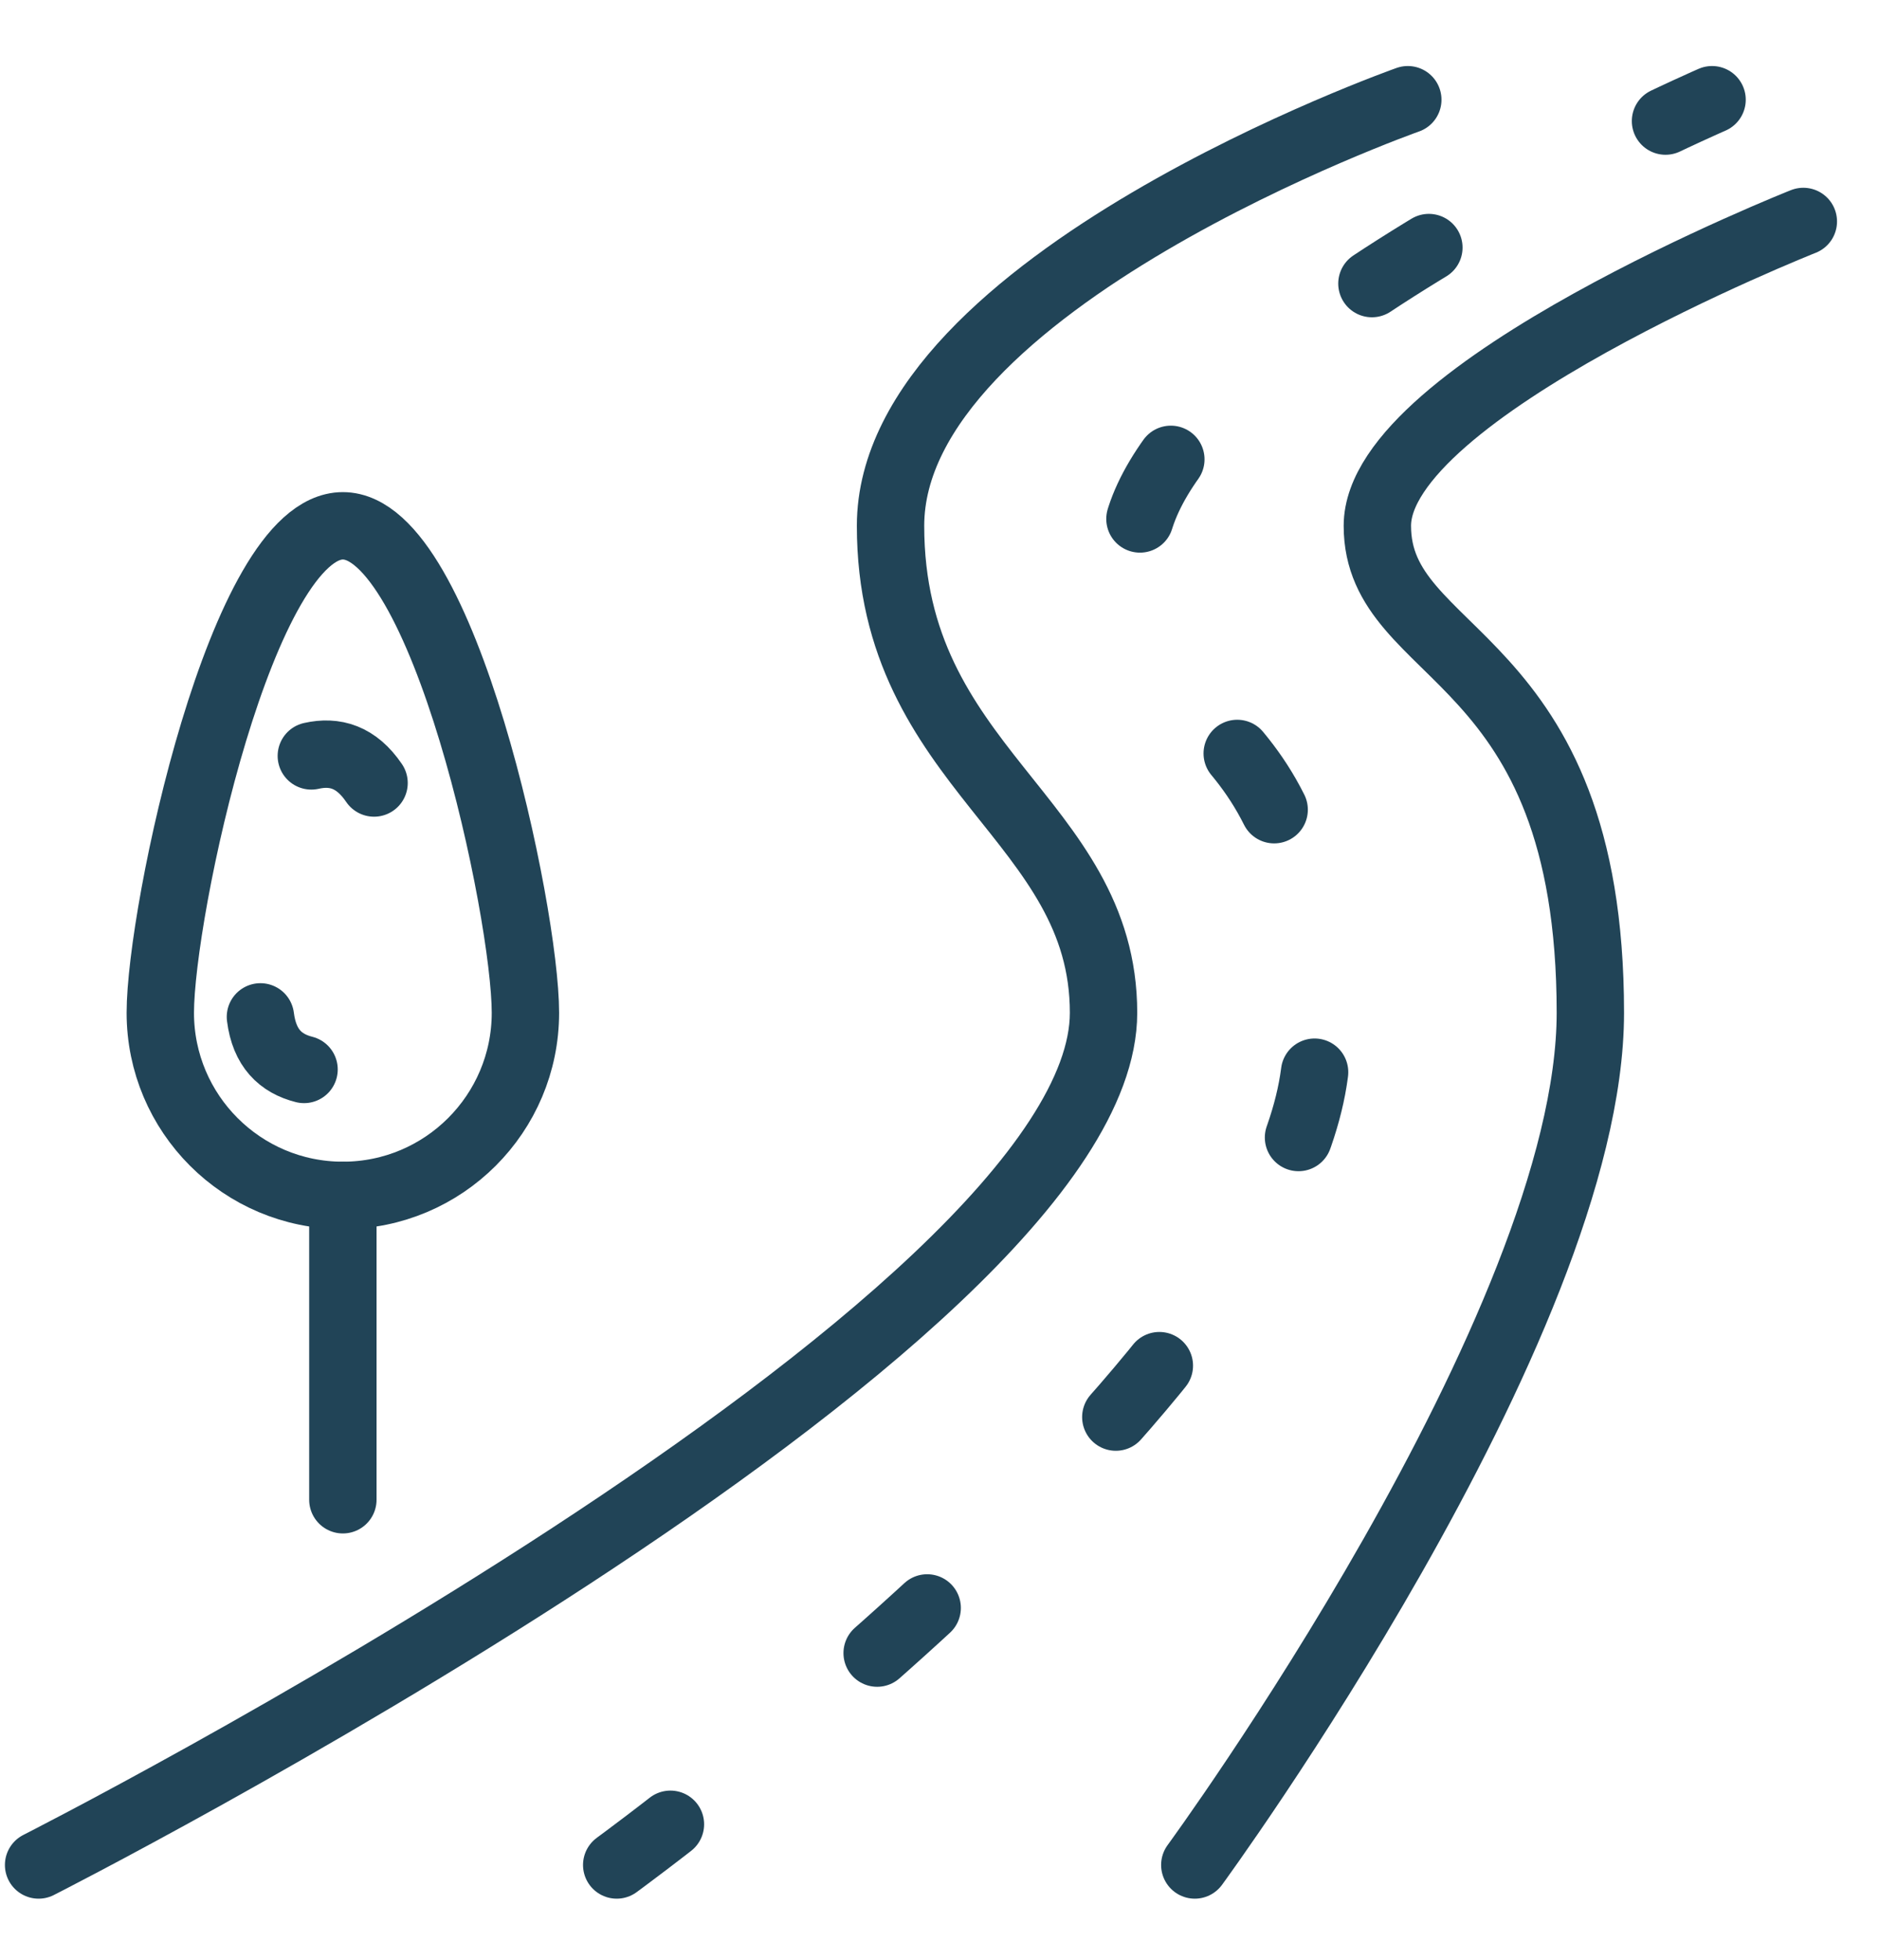
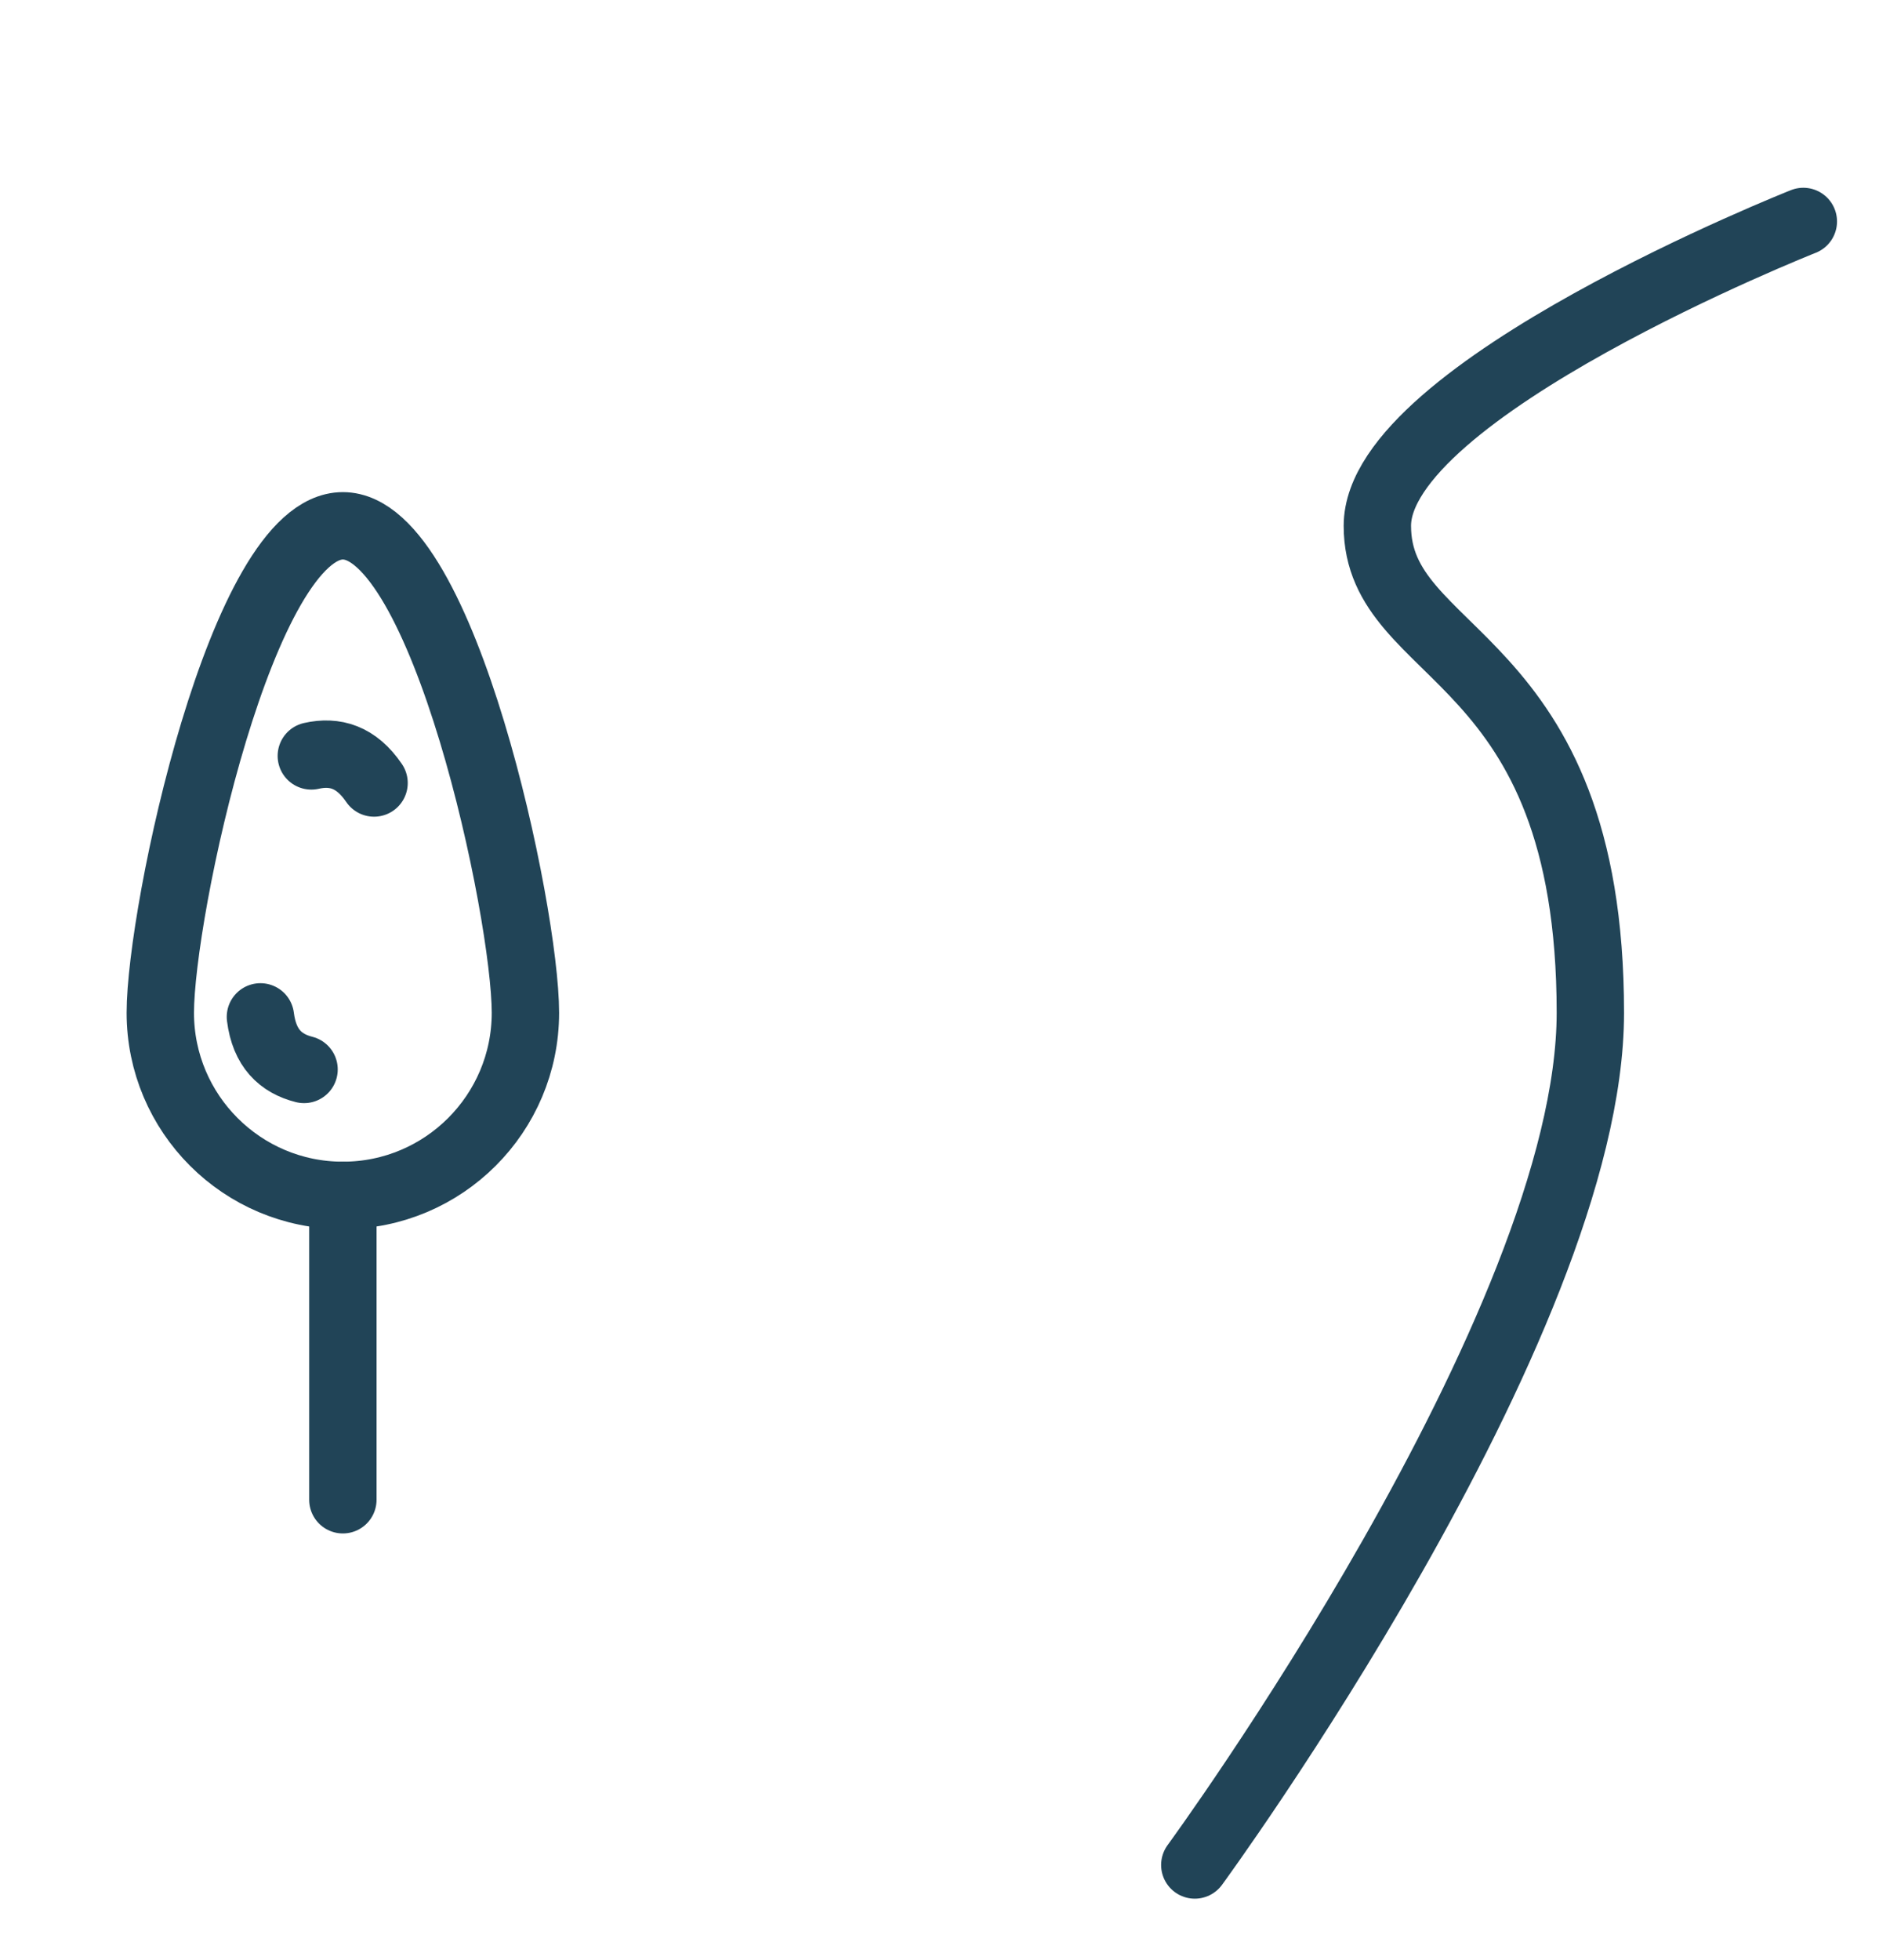
<svg xmlns="http://www.w3.org/2000/svg" width="70px" height="73px" version="1.1" xml:space="preserve" style="fill-rule:evenodd;clip-rule:evenodd;stroke-linecap:round;stroke-linejoin:round;stroke-miterlimit:10;">
  <g>
    <g>
      <g>
-         <path d="M1.438,69.457c0,-0 39.673,-20.12 39.673,-31.738c-0,-7.226 -7.935,-9.073 -7.935,-18.136c0,-9.064 19.27,-15.869 19.27,-15.869" style="fill:none;fill-rule:nonzero;stroke:#214457;stroke-width:2.51px;" />
-       </g>
+         </g>
      <g>
        <path d="M44.511,69.457c0,-0 14.736,-20.12 14.736,-31.738c-0,-13.602 -7.935,-13.084 -7.935,-18.136c0,-5.052 15.869,-11.335 15.869,-11.335" style="fill:none;fill-rule:nonzero;stroke:#214457;stroke-width:2.51px;" />
      </g>
      <g>
-         <path d="M22.975,69.457c-0,-0 26.07,-18.986 26.07,-30.605c0,-13.602 -6.801,-10.504 -6.801,-18.136c0,-7.632 21.537,-17.002 21.537,-17.002" style="fill:none;fill-rule:nonzero;stroke:#214457;stroke-width:2.51px;stroke-dasharray:2.51,10;" />
-       </g>
+         </g>
      <g>
        <path d="M12.773,44.52l0,11.335" style="fill:none;fill-rule:nonzero;stroke:#214457;stroke-width:2.51px;" />
      </g>
      <g>
        <path d="M19.574,37.719c0,3.755 -3.046,6.801 -6.801,6.801c-3.755,-0 -6.801,-3.046 -6.801,-6.801c0,-3.755 3.046,-18.136 6.801,-18.136c3.755,-0 6.801,14.381 6.801,18.136Z" style="fill:none;fill-rule:nonzero;stroke:#214457;stroke-width:2.51px;" />
      </g>
      <g>
        <path d="M9.702,37.872c0.147,1.168 0.753,1.737 1.625,1.957" style="fill:none;fill-rule:nonzero;stroke:#214457;stroke-width:2.51px;" />
      </g>
      <g>
        <path d="M13.935,29.161c-0.662,-0.976 -1.458,-1.207 -2.337,-1.009" style="fill:none;fill-rule:nonzero;stroke:#214457;stroke-width:2.51px;" />
      </g>
    </g>
  </g>
</svg>